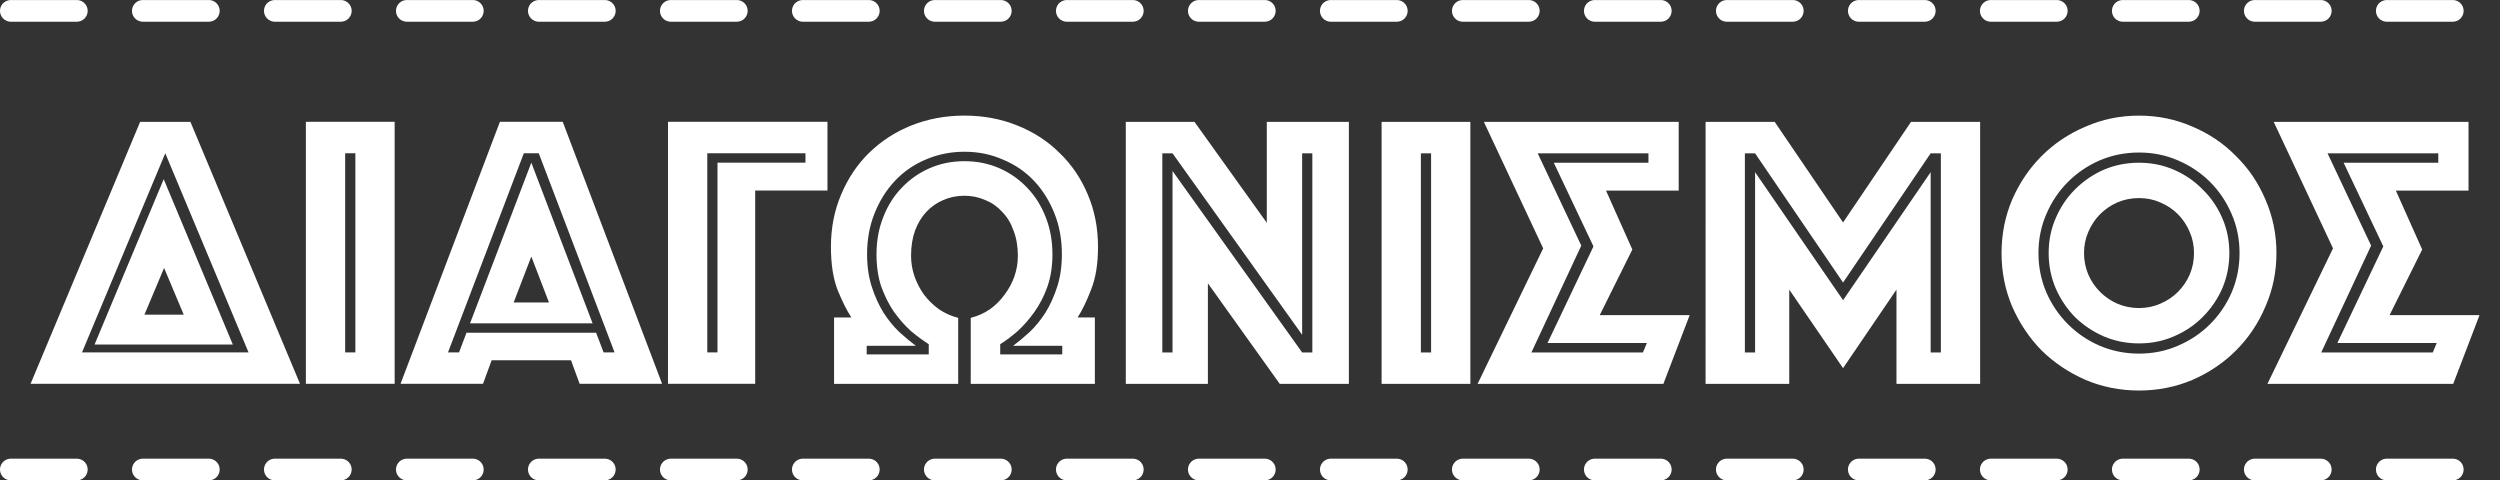
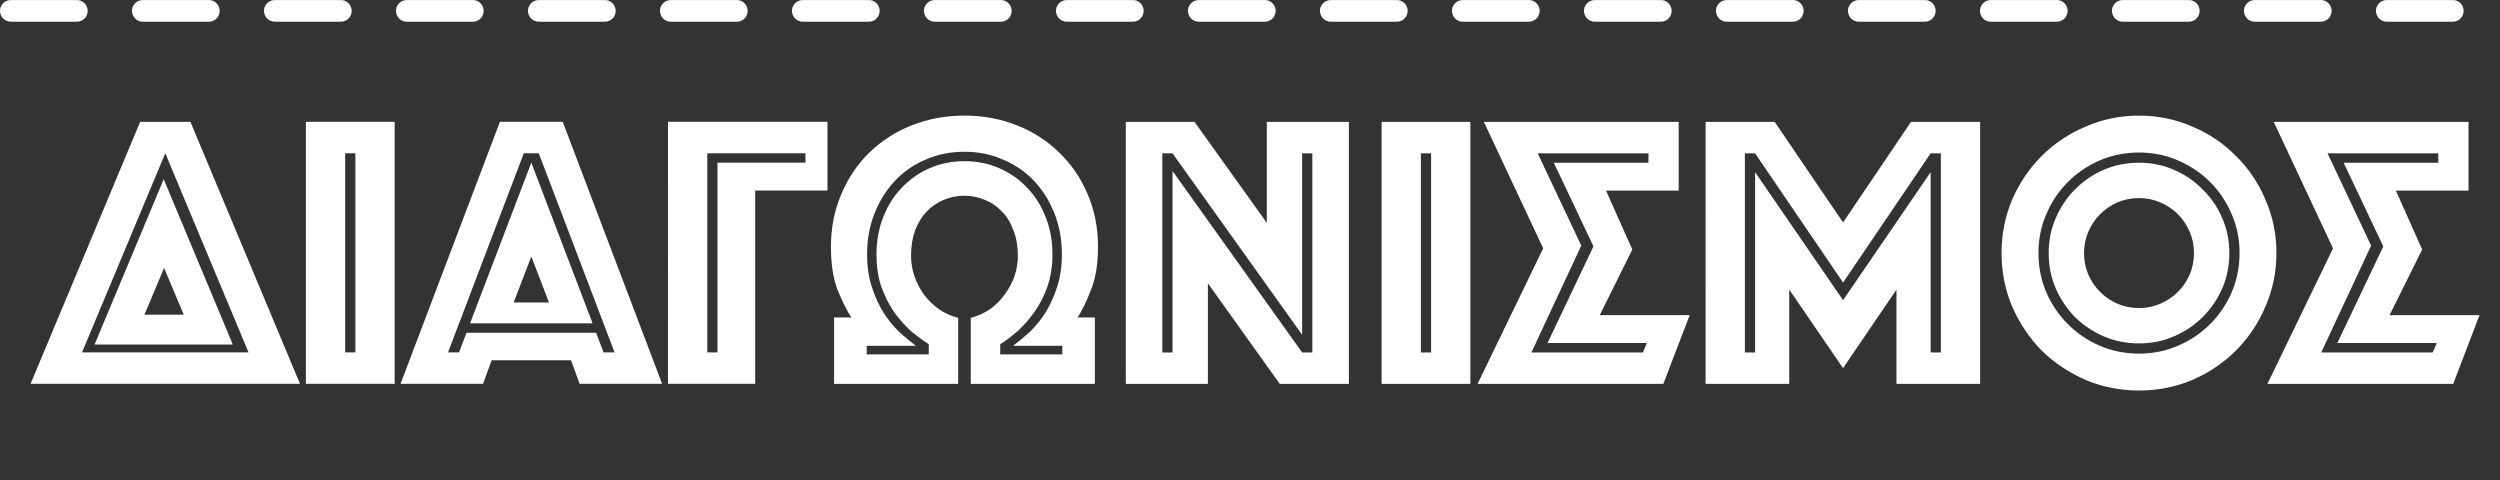
<svg xmlns="http://www.w3.org/2000/svg" width="188.11mm" height="36.141mm" version="1.1" viewBox="0 0 188.11 36.141">
  <rect x="0" y="0" width="188.11" height="36.141" fill="#333333" stroke="none" />
  <g transform="translate(-10.946 -130.43)">
    <g transform="translate(1.798 7.168)">
      <path d="m19.693 132.43h3.783l8.245 19.712h-20.273zm3.28 14.51-1.478-3.517-1.478 3.517zm4.876 2.837-6.265-14.983-6.265 14.983zm-6.383-13.033 5.201 12.442h-10.403zm10.698-4.315h6.679v19.712h-6.679zm3.724 17.347v-14.983h-0.768v14.983zm10.875-17.347h4.728l7.477 19.712h-6.206l-0.65-1.773h-5.97l-0.65 1.773h-6.206zm3.694 13.594-1.33-3.458-1.33 3.458zm-6.768 3.753 0.561-1.478h9.752l0.561 1.478h0.827l-5.704-14.983h-1.123l-5.704 14.983zm5.438-14.274 4.61 12.087h-9.22zm13.24-0.709v14.983h0.768v-14.274h6.62v-0.709zm-2.955-2.364h11.998v5.172h-5.438v14.54h-6.561z" fill="#fff" stroke-width=".353" aria-label="ΔΙΑΓ" />
      <path d="m81.72 134.68q-1.566 0-2.926 0.591-1.33 0.561-2.305 1.596-0.975 1.034-1.537 2.453-0.561 1.389-0.561 3.074 0 1.359 0.355 2.453 0.355 1.093 0.887 1.95 0.532 0.827 1.182 1.448 0.65 0.591 1.241 1.034h-3.694v0.65h4.669v-0.768q-0.65-0.414-1.359-1.005-0.68-0.621-1.271-1.448-0.561-0.827-0.946-1.891-0.355-1.064-0.355-2.423 0-1.507 0.502-2.778 0.502-1.3 1.389-2.216 0.887-0.946 2.098-1.478 1.212-0.532 2.63-0.532t2.63 0.532q1.212 0.532 2.098 1.478 0.887 0.916 1.389 2.216 0.502 1.271 0.502 2.778 0 1.359-0.384 2.453-0.384 1.064-0.975 1.891t-1.271 1.448q-0.68 0.591-1.3 0.975v0.768h4.669v-0.65h-3.694q0.591-0.443 1.241-1.034 0.65-0.621 1.182-1.448 0.532-0.857 0.887-1.95 0.355-1.093 0.355-2.453 0-1.685-0.561-3.074-0.561-1.419-1.537-2.453t-2.335-1.596q-1.33-0.591-2.896-0.591zm0 3.31q-0.857 0-1.596 0.325-0.709 0.296-1.271 0.887-0.532 0.561-0.857 1.419-0.296 0.827-0.296 1.891 0 0.798 0.266 1.566 0.266 0.739 0.709 1.359 0.473 0.621 1.123 1.093 0.65 0.443 1.448 0.65v4.965h-9.339v-4.994h1.3q-0.502-0.768-1.034-2.069-0.502-1.3-0.502-3.251 0-2.128 0.768-3.93 0.768-1.832 2.098-3.133 1.359-1.33 3.192-2.069 1.862-0.739 3.99-0.739t3.96 0.739q1.862 0.739 3.192 2.069 1.359 1.3 2.128 3.133 0.768 1.803 0.768 3.93 0 1.95-0.532 3.251-0.502 1.3-1.005 2.069h1.3v4.994h-9.339v-4.965q0.798-0.207 1.448-0.65 0.65-0.473 1.093-1.093 0.473-0.621 0.739-1.359 0.266-0.768 0.266-1.566 0-1.064-0.325-1.891-0.296-0.857-0.857-1.419-0.532-0.591-1.271-0.887-0.739-0.325-1.566-0.325zm12.137-5.556h5.172l5.438 7.595v-7.595h6.176v19.712h-5.201l-5.408-7.566v7.566h-6.176zm3.517 17.347v-13.653l9.752 13.653h0.768v-14.983h-0.768v13.653l-9.752-13.653h-0.768v14.983zm15.731-17.347h6.679v19.712h-6.679zm3.724 17.347v-14.983h-0.768v14.983zm3.499 2.364 4.935-10.196-4.462-9.516h14.658v5.172h-5.467l1.98 4.433-2.453 4.935h6.768l-1.98 5.172zm12.442-2.364 0.296-0.709h-7.477l3.458-7.27-2.985-6.295h7.122v-0.709h-8.334l3.28 6.945-3.753 8.038zm4.714-17.347h5.201l5.142 7.566 5.113-7.566h5.201v19.712h-6.295v-7.093l-4.019 5.91-4.049-5.91v7.093h-6.295zm3.724 17.347v-13.565l6.62 9.634 6.59-9.634v13.565h0.768v-14.983h-0.768l-6.59 9.723-6.62-9.723h-0.768v14.983zm18.544-7.477q0-2.128 0.798-4.019 0.827-1.891 2.216-3.28 1.419-1.419 3.31-2.216 1.891-0.827 4.019-0.827t4.019 0.827q1.891 0.798 3.28 2.216 1.419 1.389 2.216 3.28 0.827 1.891 0.827 4.019t-0.827 4.019q-0.798 1.891-2.216 3.31-1.389 1.389-3.28 2.216-1.891 0.798-4.019 0.798t-4.019-0.798q-1.891-0.827-3.31-2.216-1.389-1.419-2.216-3.31-0.798-1.891-0.798-4.019zm2.778 0q0 1.566 0.591 2.955 0.591 1.359 1.625 2.394t2.394 1.625q1.389 0.591 2.955 0.591t2.926-0.591q1.389-0.591 2.423-1.625t1.625-2.394q0.591-1.389 0.591-2.955t-0.591-2.926q-0.591-1.389-1.625-2.423t-2.423-1.625q-1.359-0.591-2.926-0.591t-2.955 0.591q-1.359 0.591-2.394 1.625t-1.625 2.423q-0.591 1.359-0.591 2.926zm3.428 0q0 0.857 0.325 1.625 0.325 0.739 0.887 1.3t1.3 0.887q0.768 0.325 1.625 0.325 0.857 0 1.596-0.325 0.768-0.325 1.33-0.887t0.887-1.3q0.325-0.768 0.325-1.625t-0.325-1.596q-0.325-0.768-0.887-1.33t-1.33-0.887q-0.739-0.325-1.596-0.325-0.857 0-1.625 0.325-0.739 0.325-1.3 0.887t-0.887 1.33q-0.325 0.739-0.325 1.596zm4.137 6.797q-1.419 0-2.66-0.532-1.212-0.532-2.157-1.448-0.916-0.946-1.448-2.157-0.532-1.241-0.532-2.66 0-1.419 0.532-2.63 0.532-1.241 1.448-2.157 0.946-0.946 2.157-1.478 1.241-0.532 2.66-0.532 1.419 0 2.63 0.532 1.241 0.532 2.157 1.478 0.946 0.916 1.478 2.157 0.532 1.212 0.532 2.63 0 1.419-0.532 2.66-0.532 1.212-1.478 2.157-0.916 0.916-2.157 1.448-1.212 0.532-2.63 0.532zm9.664 3.044 4.935-10.196-4.462-9.516h14.658v5.172h-5.467l1.98 4.433-2.453 4.935h6.768l-1.98 5.172zm12.442-2.364 0.296-0.709h-7.477l3.458-7.27-2.985-6.295h7.122v-0.709h-8.334l3.28 6.945-3.753 8.038z" fill="#fff" stroke-width=".353" aria-label="ΩΝΙΣΜΟΣ" />
-       <path d="m9.963 158.59h187.29" fill="none" stroke="#fff" stroke-dasharray="4.966, 4.966" stroke-linecap="round" stroke-miterlimit="10" stroke-width="1.63" />
      <path d="m9.963 124.08h187.29" fill="none" stroke="#fff" stroke-dasharray="4.966, 4.966" stroke-linecap="round" stroke-miterlimit="10" stroke-width="1.63" />
    </g>
  </g>
</svg>